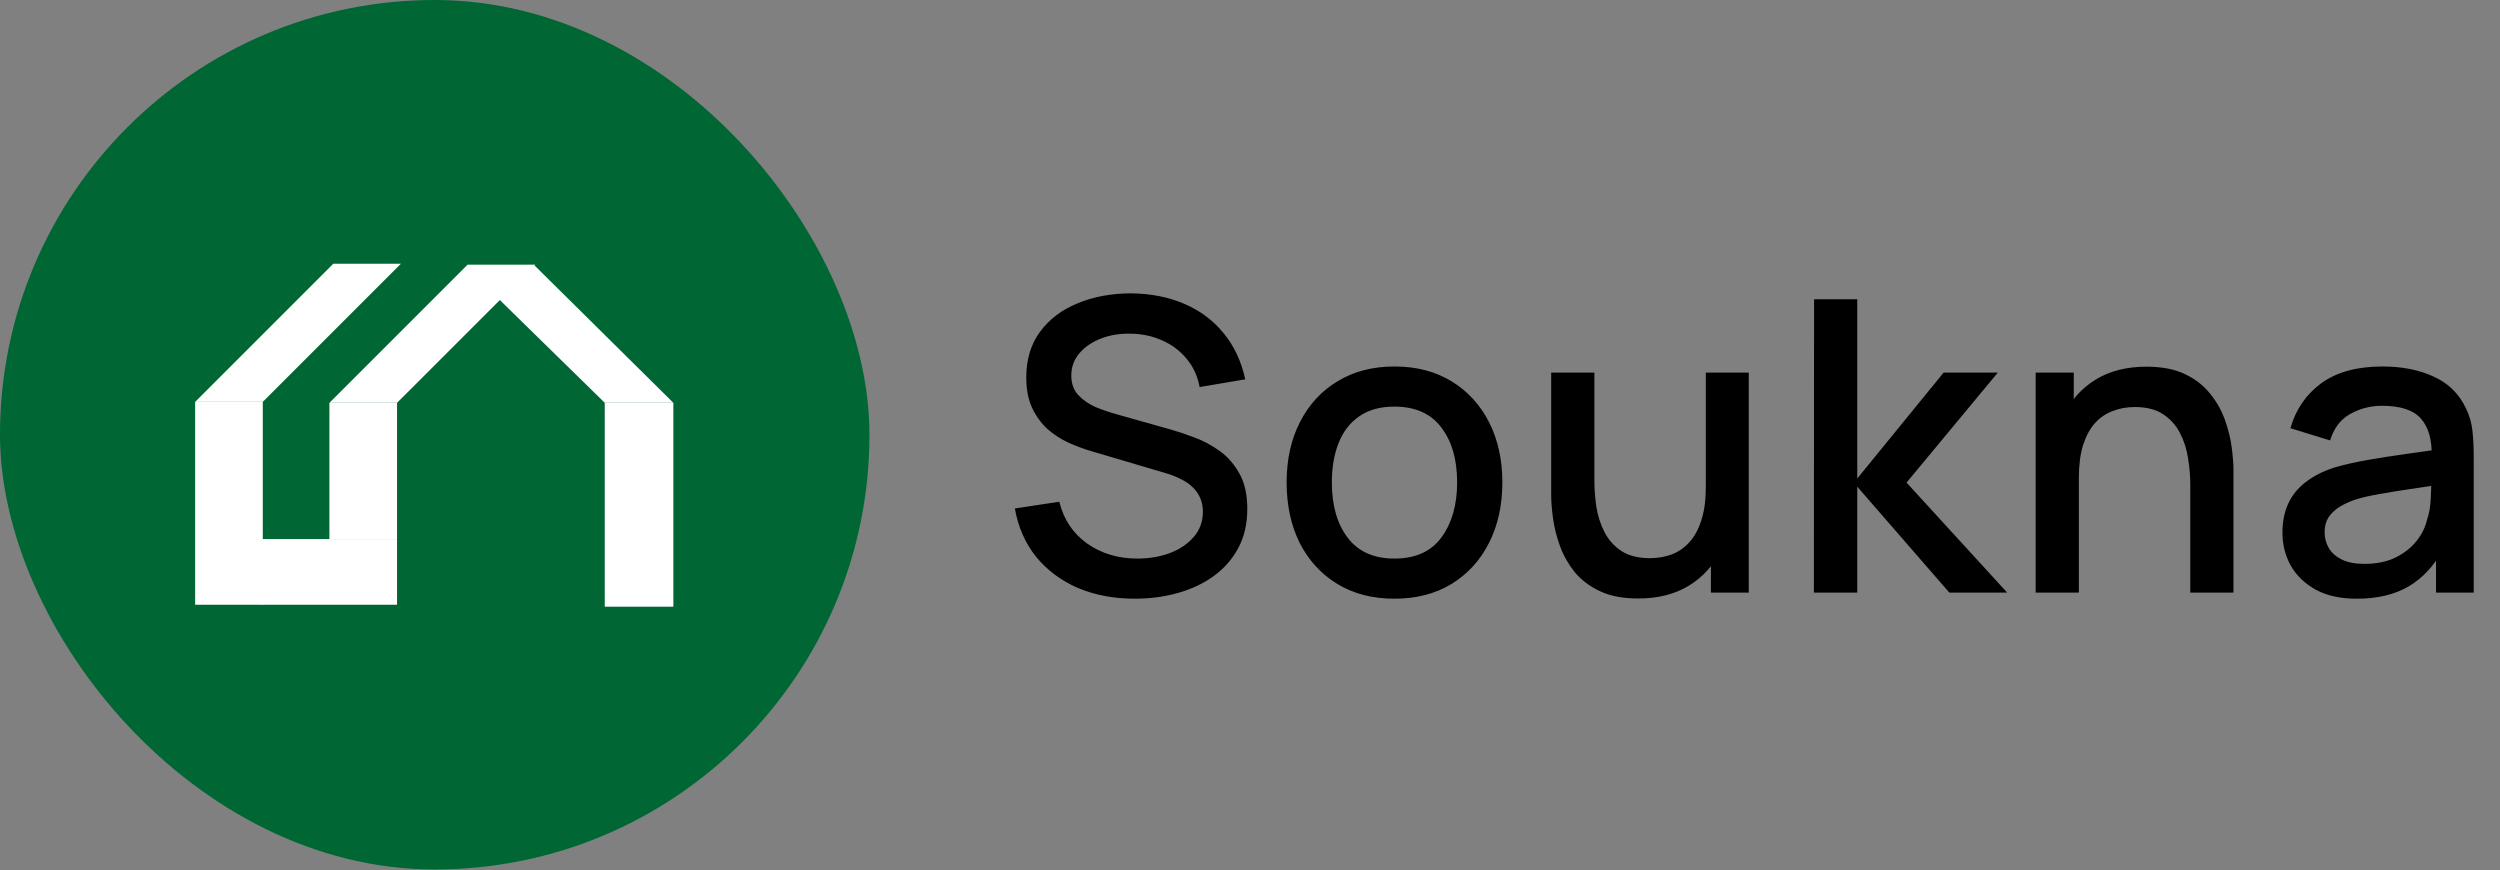
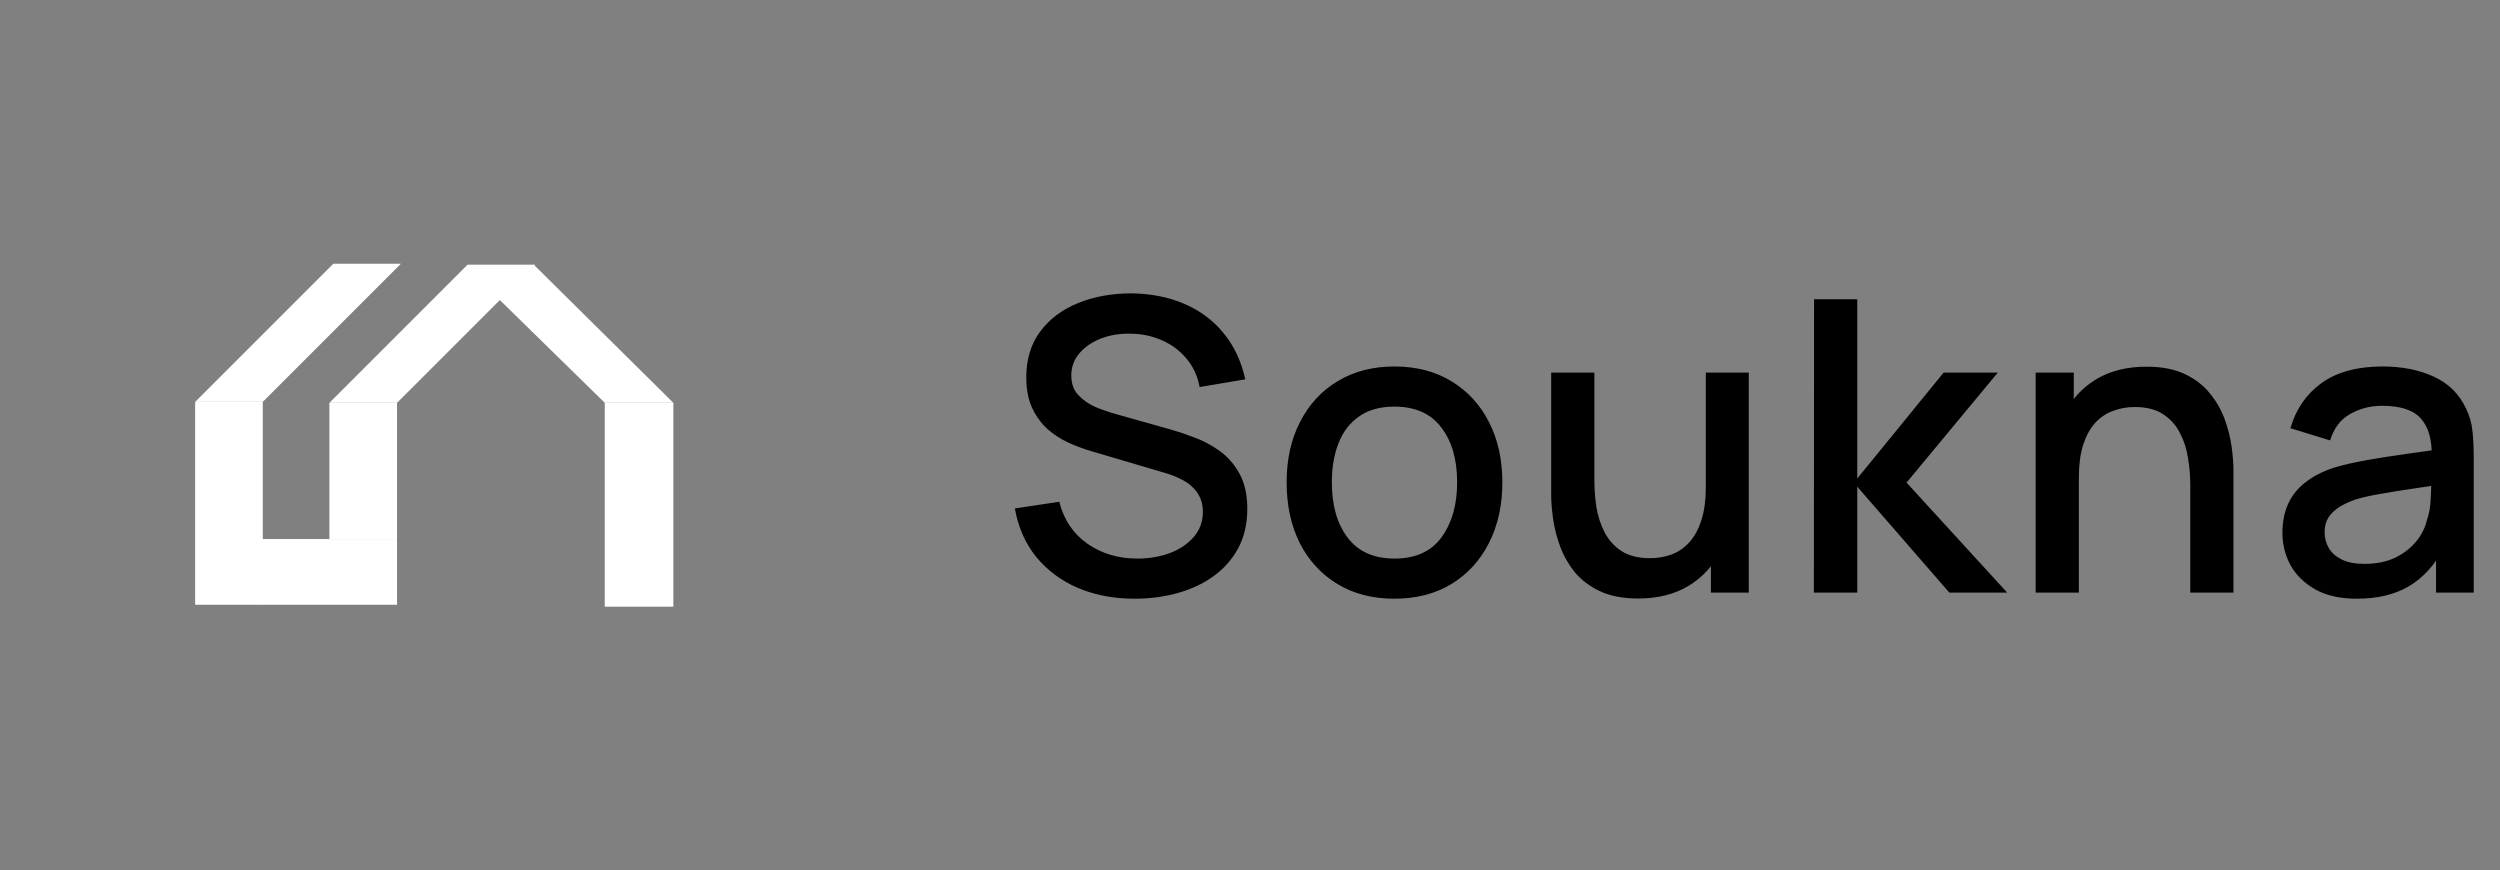
<svg xmlns="http://www.w3.org/2000/svg" width="135" height="47" viewBox="0 0 135 47" fill="none">
  <rect x="0" y="0" width="135" height="47" fill="#808080" stroke="none" />
  <path d="M61.282 32.33C60.145 32.33 59.119 32.136 58.202 31.747C57.293 31.351 56.541 30.79 55.947 30.064C55.36 29.331 54.979 28.462 54.803 27.457L57.201 27.094C57.443 28.062 57.949 28.817 58.719 29.36C59.489 29.895 60.387 30.163 61.414 30.163C62.052 30.163 62.639 30.064 63.174 29.866C63.709 29.661 64.138 29.371 64.461 28.997C64.791 28.616 64.956 28.161 64.956 27.633C64.956 27.347 64.905 27.094 64.802 26.874C64.707 26.654 64.571 26.463 64.395 26.302C64.226 26.133 64.017 25.99 63.768 25.873C63.526 25.748 63.258 25.642 62.965 25.554L58.906 24.355C58.51 24.238 58.107 24.087 57.696 23.904C57.285 23.713 56.908 23.468 56.563 23.167C56.226 22.859 55.951 22.481 55.738 22.034C55.525 21.579 55.419 21.029 55.419 20.384C55.419 19.409 55.668 18.584 56.167 17.909C56.673 17.227 57.355 16.714 58.213 16.369C59.071 16.017 60.032 15.841 61.095 15.841C62.166 15.856 63.123 16.046 63.966 16.413C64.817 16.78 65.521 17.308 66.078 17.997C66.643 18.679 67.031 19.508 67.244 20.483L64.78 20.901C64.67 20.307 64.435 19.797 64.076 19.372C63.717 18.939 63.277 18.609 62.756 18.382C62.235 18.147 61.671 18.026 61.062 18.019C60.475 18.004 59.936 18.092 59.445 18.283C58.961 18.474 58.572 18.741 58.279 19.086C57.993 19.431 57.85 19.827 57.85 20.274C57.85 20.714 57.978 21.07 58.235 21.341C58.492 21.612 58.807 21.829 59.181 21.99C59.562 22.144 59.94 22.272 60.314 22.375L63.24 23.2C63.607 23.303 64.021 23.442 64.483 23.618C64.952 23.787 65.403 24.025 65.836 24.333C66.276 24.641 66.639 25.052 66.925 25.565C67.211 26.071 67.354 26.709 67.354 27.479C67.354 28.278 67.193 28.982 66.87 29.591C66.547 30.192 66.104 30.698 65.539 31.109C64.982 31.512 64.336 31.817 63.603 32.022C62.87 32.227 62.096 32.33 61.282 32.33ZM75.297 32.33C74.109 32.33 73.079 32.062 72.206 31.527C71.334 30.992 70.659 30.255 70.182 29.316C69.713 28.37 69.478 27.281 69.478 26.049C69.478 24.81 69.72 23.721 70.204 22.782C70.688 21.836 71.367 21.103 72.239 20.582C73.112 20.054 74.131 19.79 75.297 19.79C76.485 19.79 77.516 20.058 78.388 20.593C79.261 21.128 79.936 21.865 80.412 22.804C80.889 23.743 81.127 24.824 81.127 26.049C81.127 27.288 80.885 28.381 80.401 29.327C79.924 30.266 79.25 31.003 78.377 31.538C77.504 32.066 76.478 32.33 75.297 32.33ZM75.297 30.163C76.434 30.163 77.281 29.782 77.838 29.019C78.403 28.249 78.685 27.259 78.685 26.049C78.685 24.81 78.399 23.82 77.827 23.079C77.263 22.331 76.419 21.957 75.297 21.957C74.527 21.957 73.893 22.133 73.394 22.485C72.895 22.83 72.525 23.31 72.283 23.926C72.041 24.535 71.92 25.242 71.92 26.049C71.92 27.296 72.206 28.293 72.778 29.041C73.35 29.789 74.19 30.163 75.297 30.163ZM88.462 32.319C87.64 32.319 86.951 32.187 86.394 31.923C85.836 31.659 85.382 31.314 85.029 30.889C84.685 30.456 84.421 29.987 84.237 29.481C84.054 28.975 83.93 28.48 83.864 27.996C83.797 27.512 83.764 27.087 83.764 26.72V20.12H86.097V25.961C86.097 26.423 86.133 26.9 86.207 27.391C86.287 27.875 86.434 28.326 86.647 28.744C86.867 29.162 87.171 29.499 87.559 29.756C87.956 30.013 88.469 30.141 89.1 30.141C89.51 30.141 89.899 30.075 90.266 29.943C90.632 29.804 90.951 29.584 91.222 29.283C91.501 28.982 91.718 28.586 91.871 28.095C92.033 27.604 92.114 27.006 92.114 26.302L93.543 26.841C93.543 27.919 93.342 28.872 92.939 29.701C92.535 30.522 91.956 31.164 91.201 31.626C90.445 32.088 89.532 32.319 88.462 32.319ZM92.388 32V28.568H92.114V20.12H94.434V32H92.388ZM97.949 32L97.96 16.16H100.292V25.84L104.956 20.12H107.882L102.954 26.06L108.388 32H105.264L100.292 26.28V32H97.949ZM118.275 32V26.159C118.275 25.697 118.234 25.224 118.154 24.74C118.08 24.249 117.934 23.794 117.714 23.376C117.501 22.958 117.197 22.621 116.801 22.364C116.412 22.107 115.902 21.979 115.272 21.979C114.861 21.979 114.472 22.049 114.106 22.188C113.739 22.32 113.416 22.536 113.138 22.837C112.866 23.138 112.65 23.534 112.489 24.025C112.335 24.516 112.258 25.114 112.258 25.818L110.828 25.279C110.828 24.201 111.029 23.251 111.433 22.43C111.836 21.601 112.415 20.956 113.171 20.494C113.926 20.032 114.839 19.801 115.91 19.801C116.731 19.801 117.42 19.933 117.978 20.197C118.535 20.461 118.986 20.809 119.331 21.242C119.683 21.667 119.95 22.133 120.134 22.639C120.317 23.145 120.442 23.64 120.508 24.124C120.574 24.608 120.607 25.033 120.607 25.4V32H118.275ZM109.926 32V20.12H111.983V23.552H112.258V32H109.926ZM127.267 32.33C126.387 32.33 125.65 32.169 125.056 31.846C124.462 31.516 124.011 31.083 123.703 30.548C123.402 30.005 123.252 29.411 123.252 28.766C123.252 28.165 123.358 27.637 123.571 27.182C123.784 26.727 124.099 26.342 124.517 26.027C124.935 25.704 125.448 25.444 126.057 25.246C126.585 25.092 127.183 24.956 127.85 24.839C128.517 24.722 129.218 24.612 129.951 24.509C130.692 24.406 131.425 24.304 132.151 24.201L131.315 24.663C131.33 23.732 131.132 23.042 130.721 22.595C130.318 22.14 129.621 21.913 128.631 21.913C128.008 21.913 127.436 22.06 126.915 22.353C126.394 22.639 126.031 23.116 125.826 23.783L123.681 23.123C123.974 22.104 124.532 21.293 125.353 20.692C126.182 20.091 127.282 19.79 128.653 19.79C129.716 19.79 130.64 19.973 131.425 20.34C132.217 20.699 132.796 21.271 133.163 22.056C133.354 22.445 133.471 22.855 133.515 23.288C133.559 23.721 133.581 24.186 133.581 24.685V32H131.546V29.283L131.942 29.635C131.451 30.544 130.824 31.223 130.061 31.67C129.306 32.11 128.374 32.33 127.267 32.33ZM127.674 30.449C128.327 30.449 128.888 30.335 129.357 30.108C129.826 29.873 130.204 29.576 130.49 29.217C130.776 28.858 130.963 28.484 131.051 28.095C131.176 27.743 131.245 27.347 131.26 26.907C131.282 26.467 131.293 26.115 131.293 25.851L132.041 26.126C131.315 26.236 130.655 26.335 130.061 26.423C129.467 26.511 128.928 26.599 128.444 26.687C127.967 26.768 127.542 26.867 127.168 26.984C126.853 27.094 126.57 27.226 126.321 27.38C126.079 27.534 125.885 27.721 125.738 27.941C125.599 28.161 125.529 28.429 125.529 28.744C125.529 29.052 125.606 29.338 125.76 29.602C125.914 29.859 126.149 30.064 126.464 30.218C126.779 30.372 127.183 30.449 127.674 30.449Z" fill="black" />
-   <rect width="46.951" height="46.951" rx="23.475" fill="#006633" />
  <path d="M32.659 21.753L26.972 16.184L28.823 14.293L36.362 21.753H32.659Z" fill="white" />
  <rect x="10.538" y="21.701" width="3.652" height="10.955" fill="white" />
  <rect width="7.303" height="3.547" transform="matrix(-1 0 0 1 21.44 29.109)" fill="white" />
  <rect x="21.44" y="29.109" width="3.652" height="7.356" transform="rotate(180 21.44 29.109)" fill="white" />
  <path d="M17.789 21.753L25.249 14.293H28.901L21.44 21.753H17.789Z" fill="white" />
  <path d="M10.538 21.702L17.998 14.242H21.649L14.189 21.702H10.538Z" fill="white" />
  <rect x="32.657" y="21.754" width="3.704" height="11.007" fill="white" />
</svg>